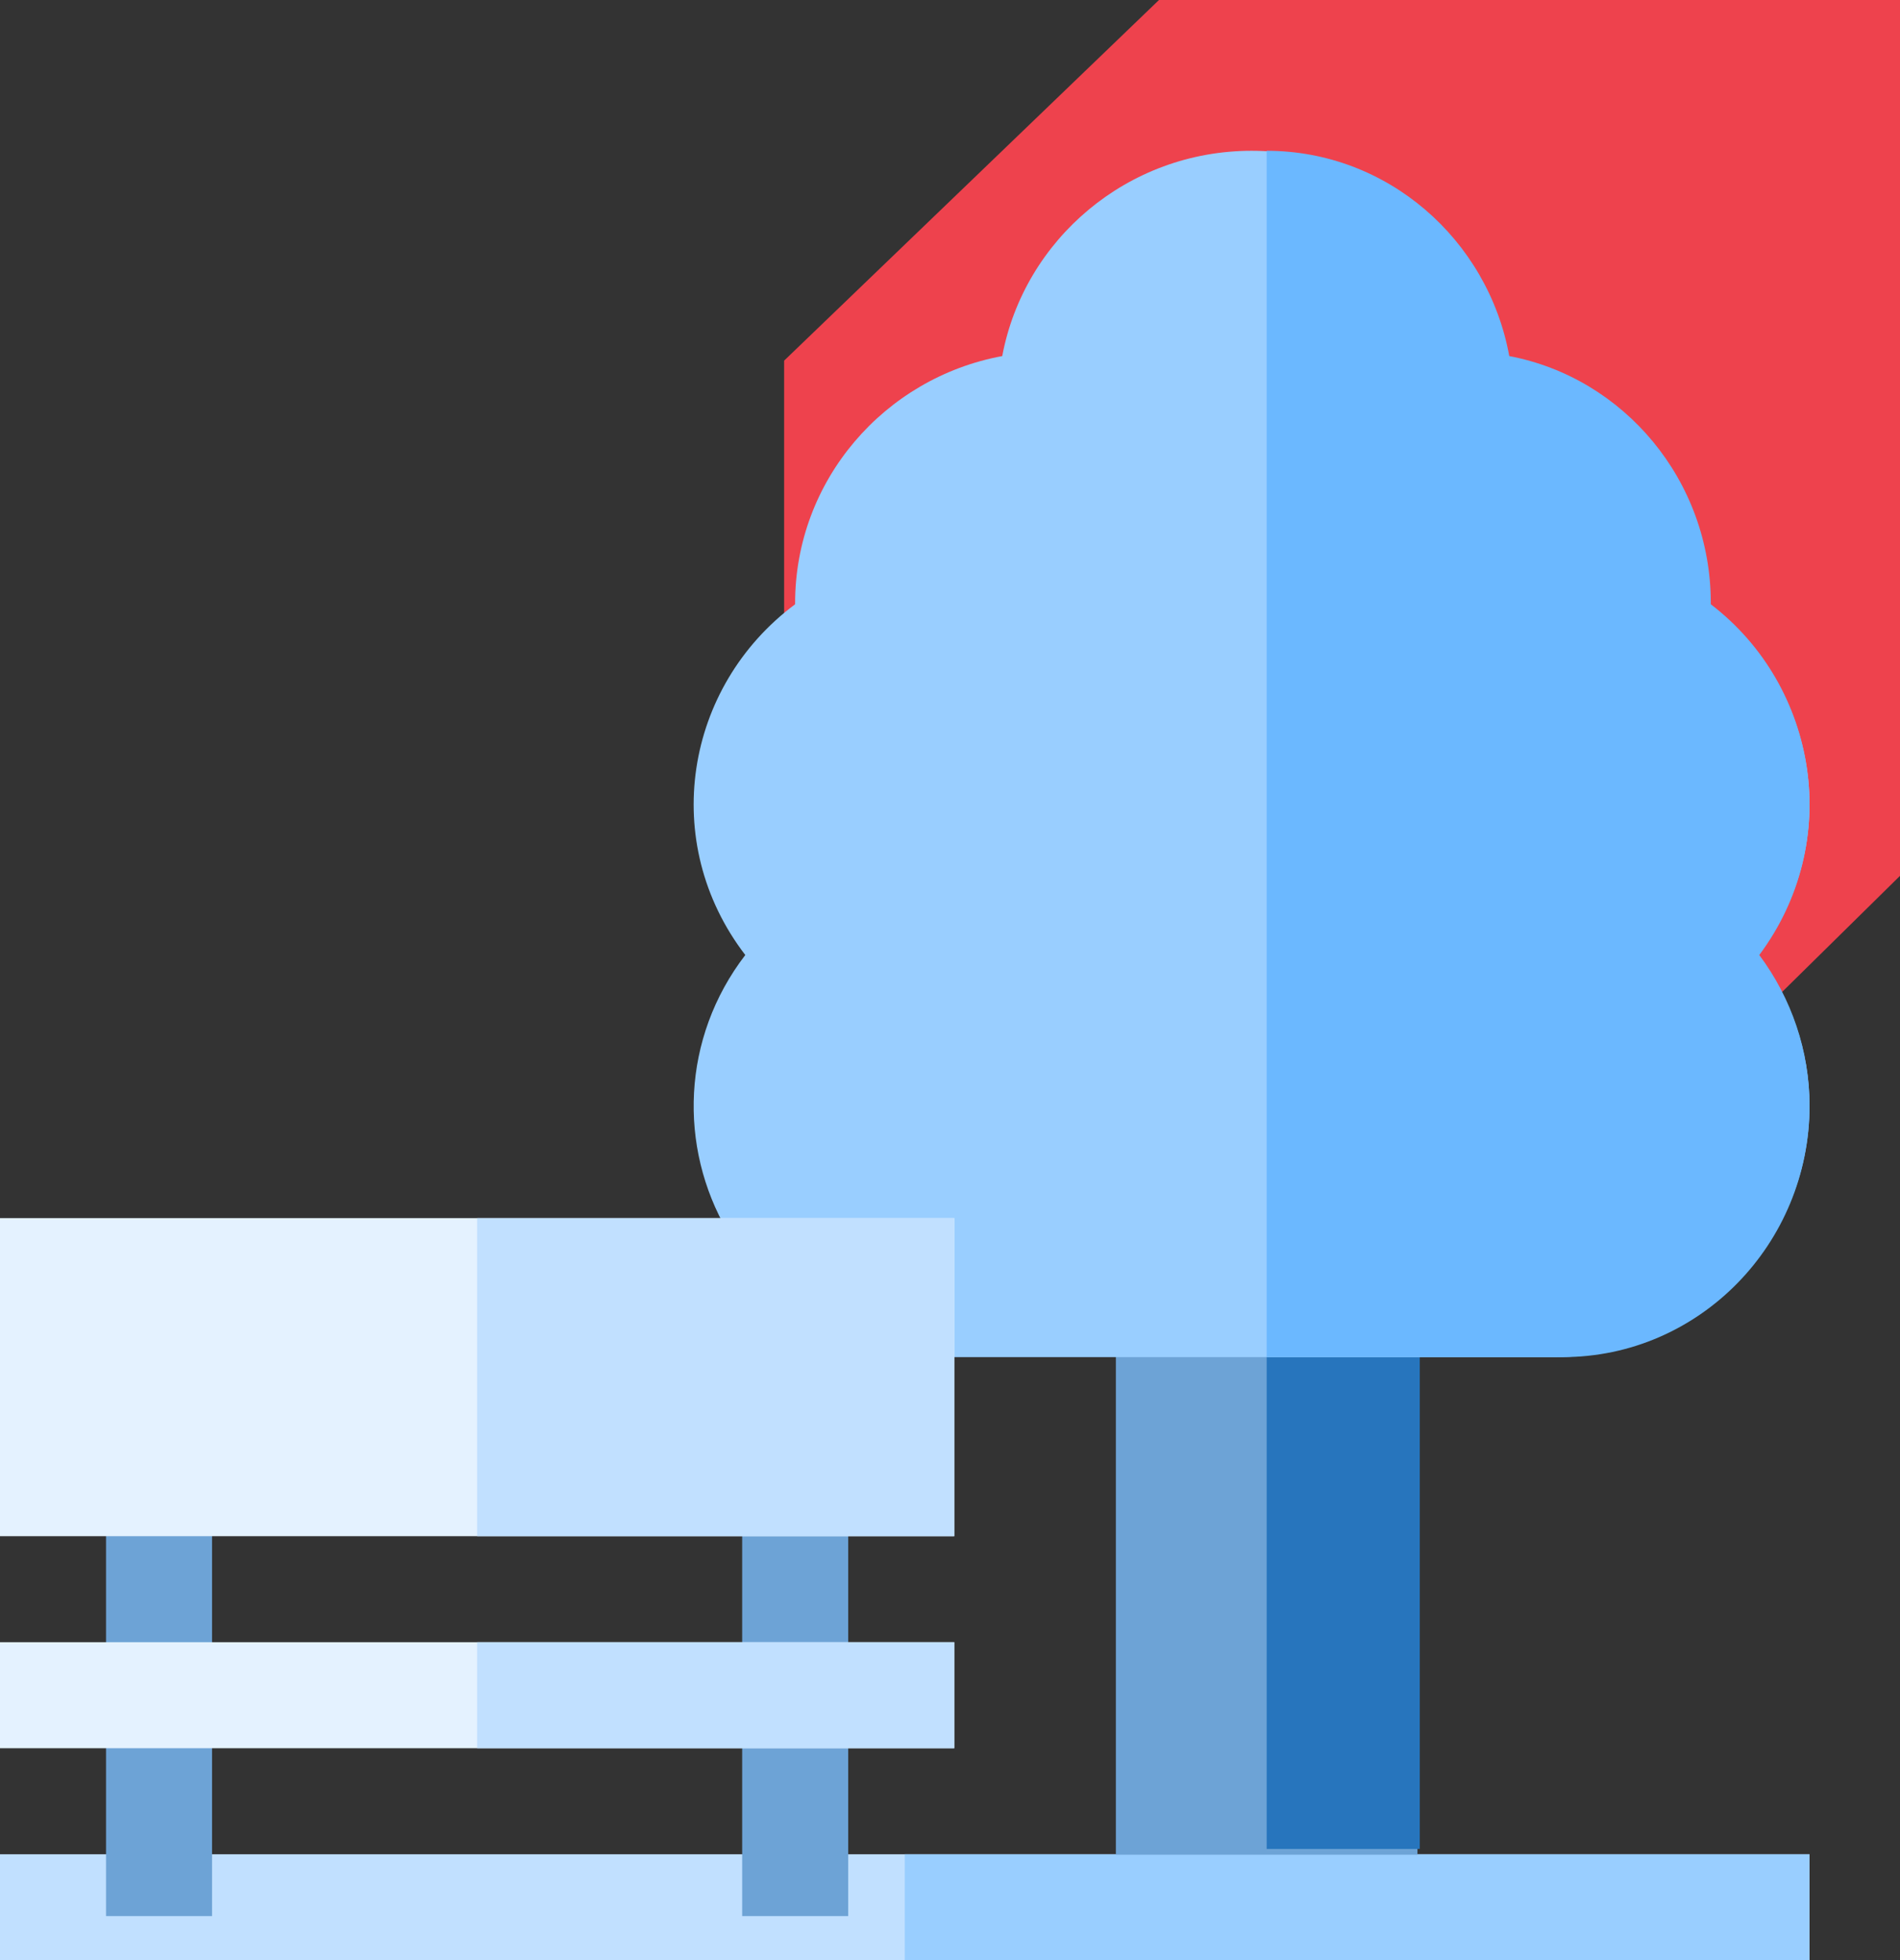
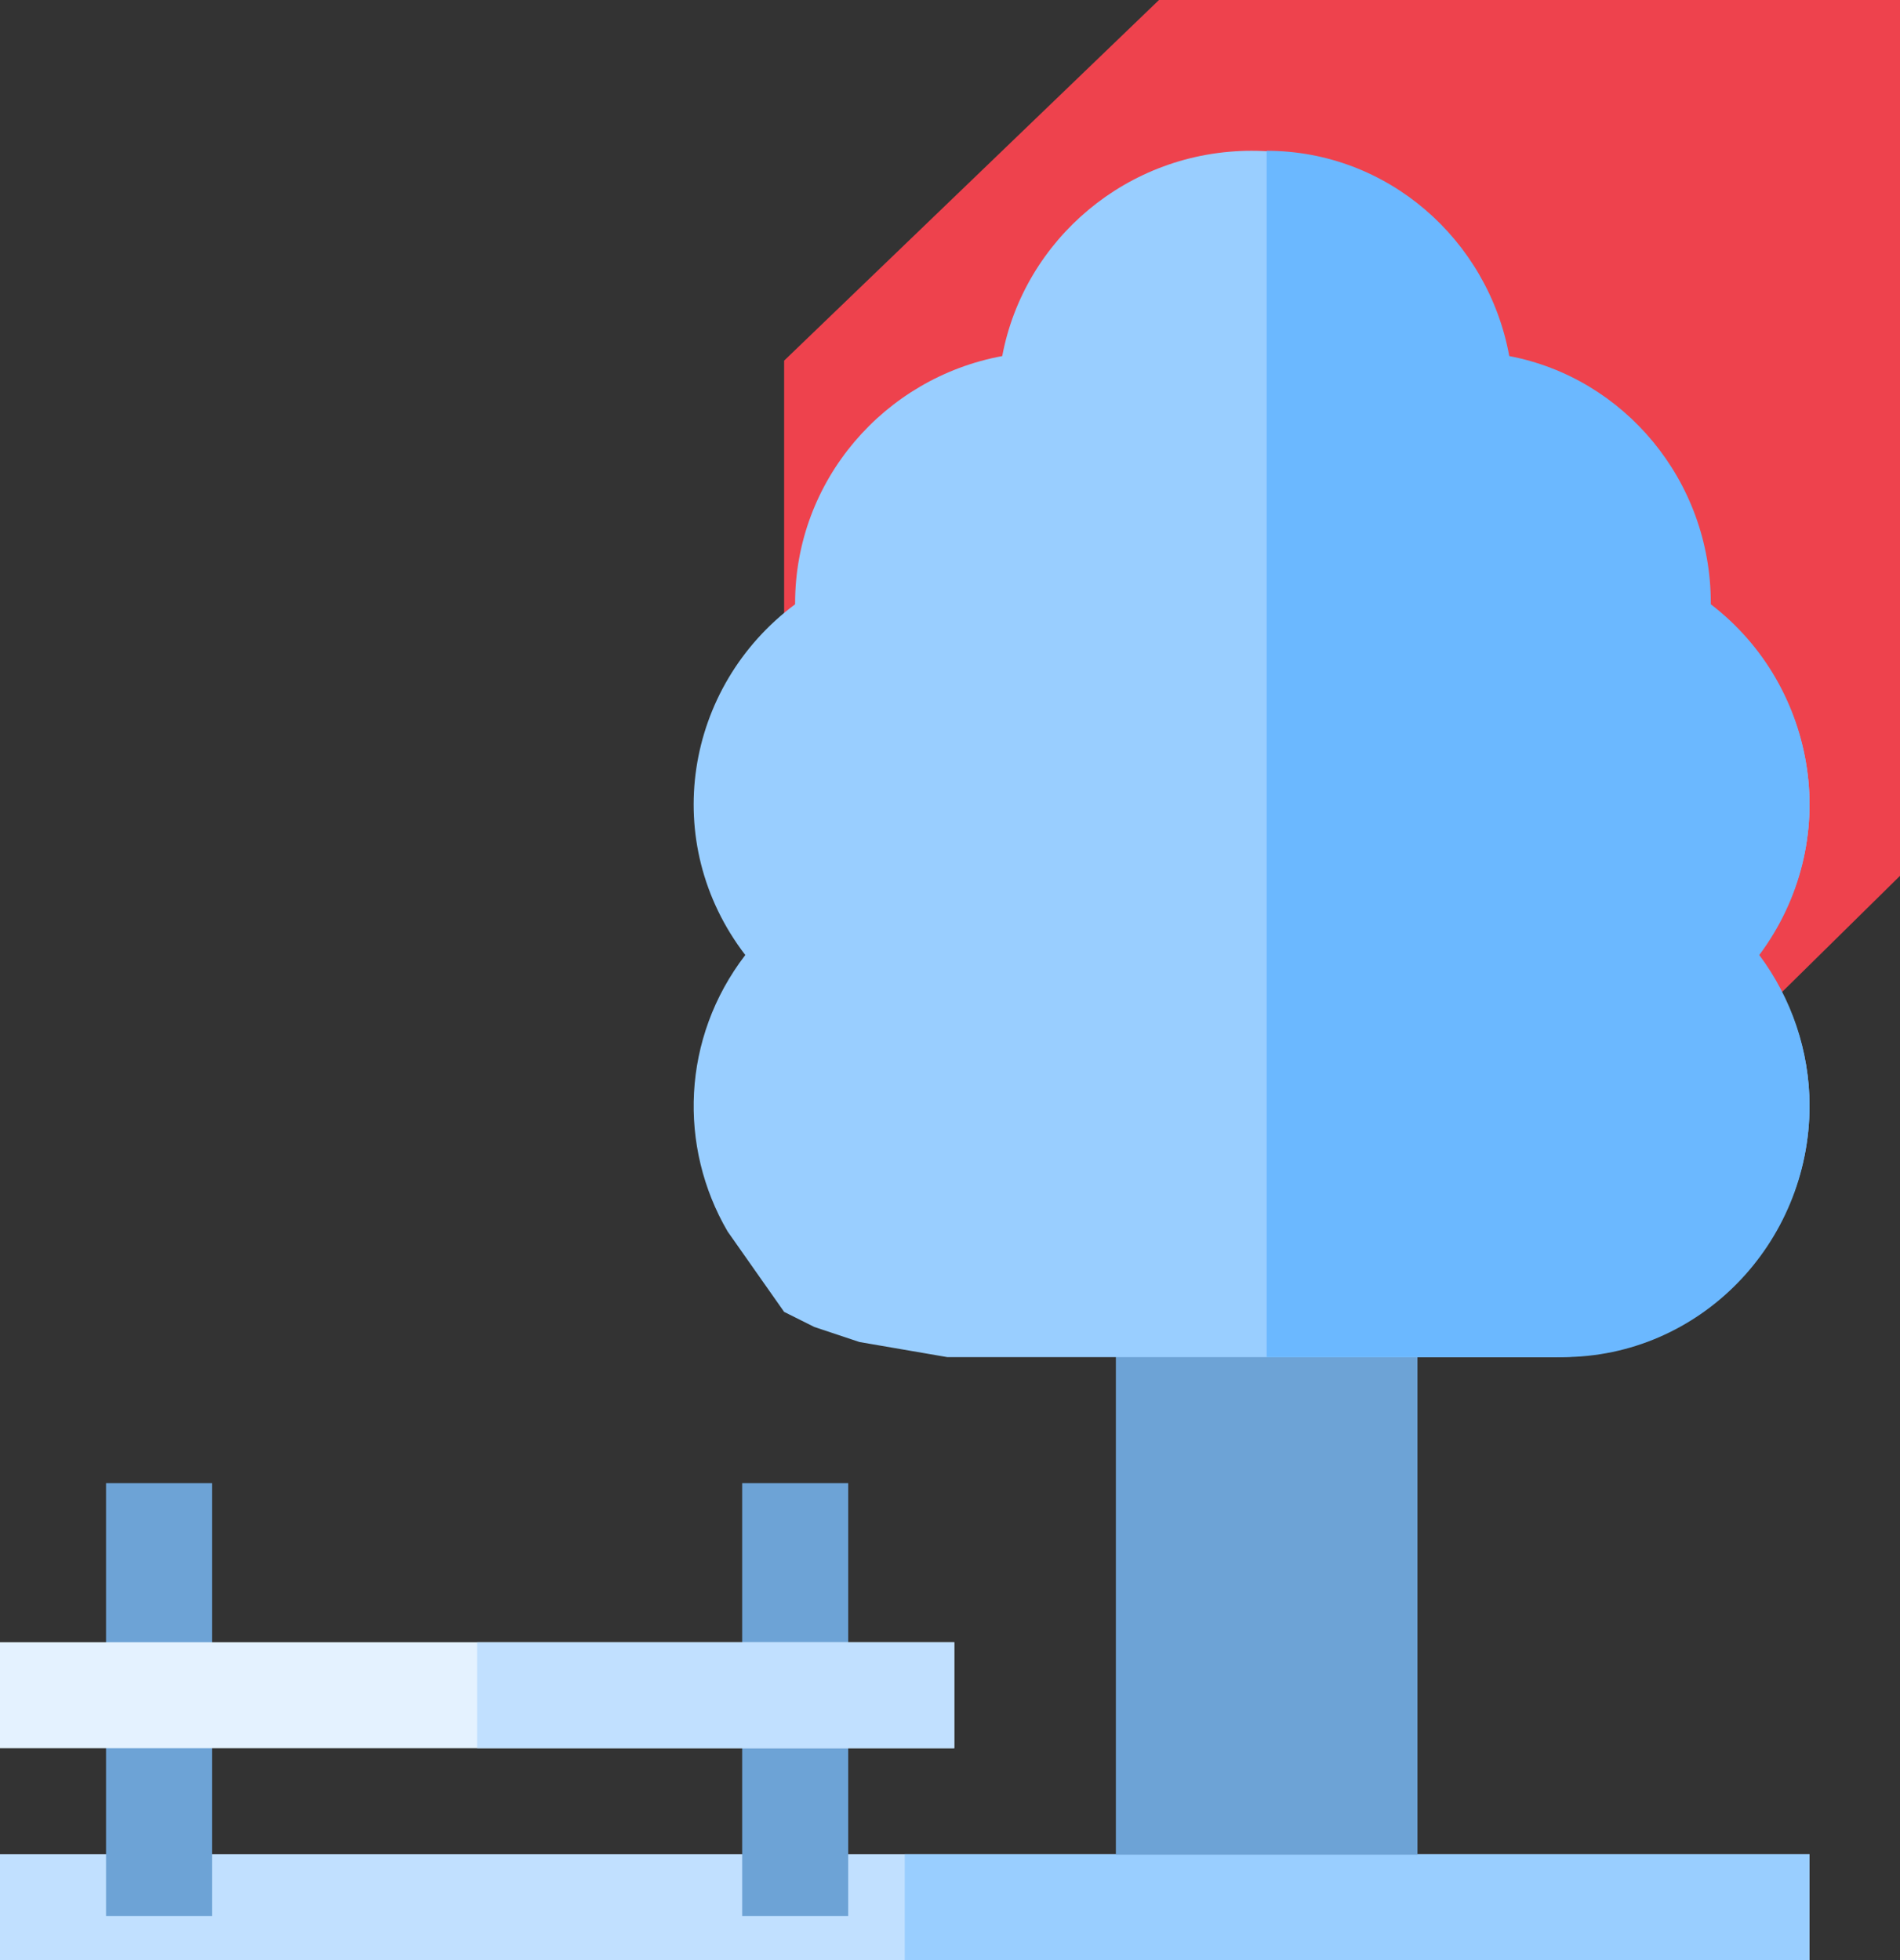
<svg xmlns="http://www.w3.org/2000/svg" width="63" height="65" viewBox="0 0 63 65" fill="none">
  <rect x="0" y="0" width="63" height="65" fill="#333333" stroke="none" />
  <path d="M26.5 40.5V12.171L38.631 0.5H62.5V28.832L50.654 40.5H26.5Z" fill="#EE424D" stroke="#EE424D" />
  <g clip-path="url(#clip0_1491_22952)">
    <path d="M0 61.484H60V65H0V61.484Z" fill="#C1E0FF" />
    <path d="M30 61.484H60V65H30V61.484Z" fill="#99CEFF" />
    <path d="M37 44H47V61.5H37V44Z" fill="#6DA3D6" />
-     <path d="M42 43.769H47.077V61.308H42V43.769Z" fill="#2775BD" />
    <path d="M58.288 31.667C59.39 33.103 60 34.856 60 36.667C60 41.262 56.228 45 51.591 45H31.409L28.5 44.5L27 44L26 43.5L24.126 40.834C22.489 38.03 22.598 34.422 24.712 31.667C21.846 27.931 22.701 22.766 26.364 20.037V20C26.364 15.927 29.329 12.526 33.232 11.807C33.958 7.939 37.39 5 41.5 5C45.61 5 49.042 7.939 49.768 11.807C53.671 12.526 56.636 15.927 56.636 20V20.037C60.303 22.769 61.151 27.934 58.288 31.667Z" fill="#99CEFF" />
    <path d="M58.334 31.667C59.407 33.103 60 34.856 60 36.667C60 41.262 56.33 45 51.818 45H42V5C45.999 5 49.339 7.939 50.044 11.807C53.842 12.526 56.727 15.927 56.727 20V20.037C60.295 22.769 61.12 27.934 58.334 31.667Z" fill="#6BB8FF" />
    <path d="M3.516 49.18H7.031V63.535H3.516V49.18Z" fill="#6DA3D6" />
    <path d="M24.609 49.18H28.125V63.535H24.609V49.18Z" fill="#6DA3D6" />
-     <path d="M0 40.391V50.938H31.641V40.391H0Z" fill="#E4F2FF" />
-     <path d="M15.82 40.391H31.641V50.938H15.82V40.391Z" fill="#C1E0FF" />
    <path d="M0 54.453H31.641V57.969H0V54.453Z" fill="#E4F2FF" />
    <path d="M15.82 54.453H31.641V57.969H15.82V54.453Z" fill="#C1E0FF" />
  </g>
  <defs>
    <clipPath id="clip0_1491_22952">
      <rect width="60" height="60" fill="white" transform="translate(0 5)" />
    </clipPath>
  </defs>
</svg>